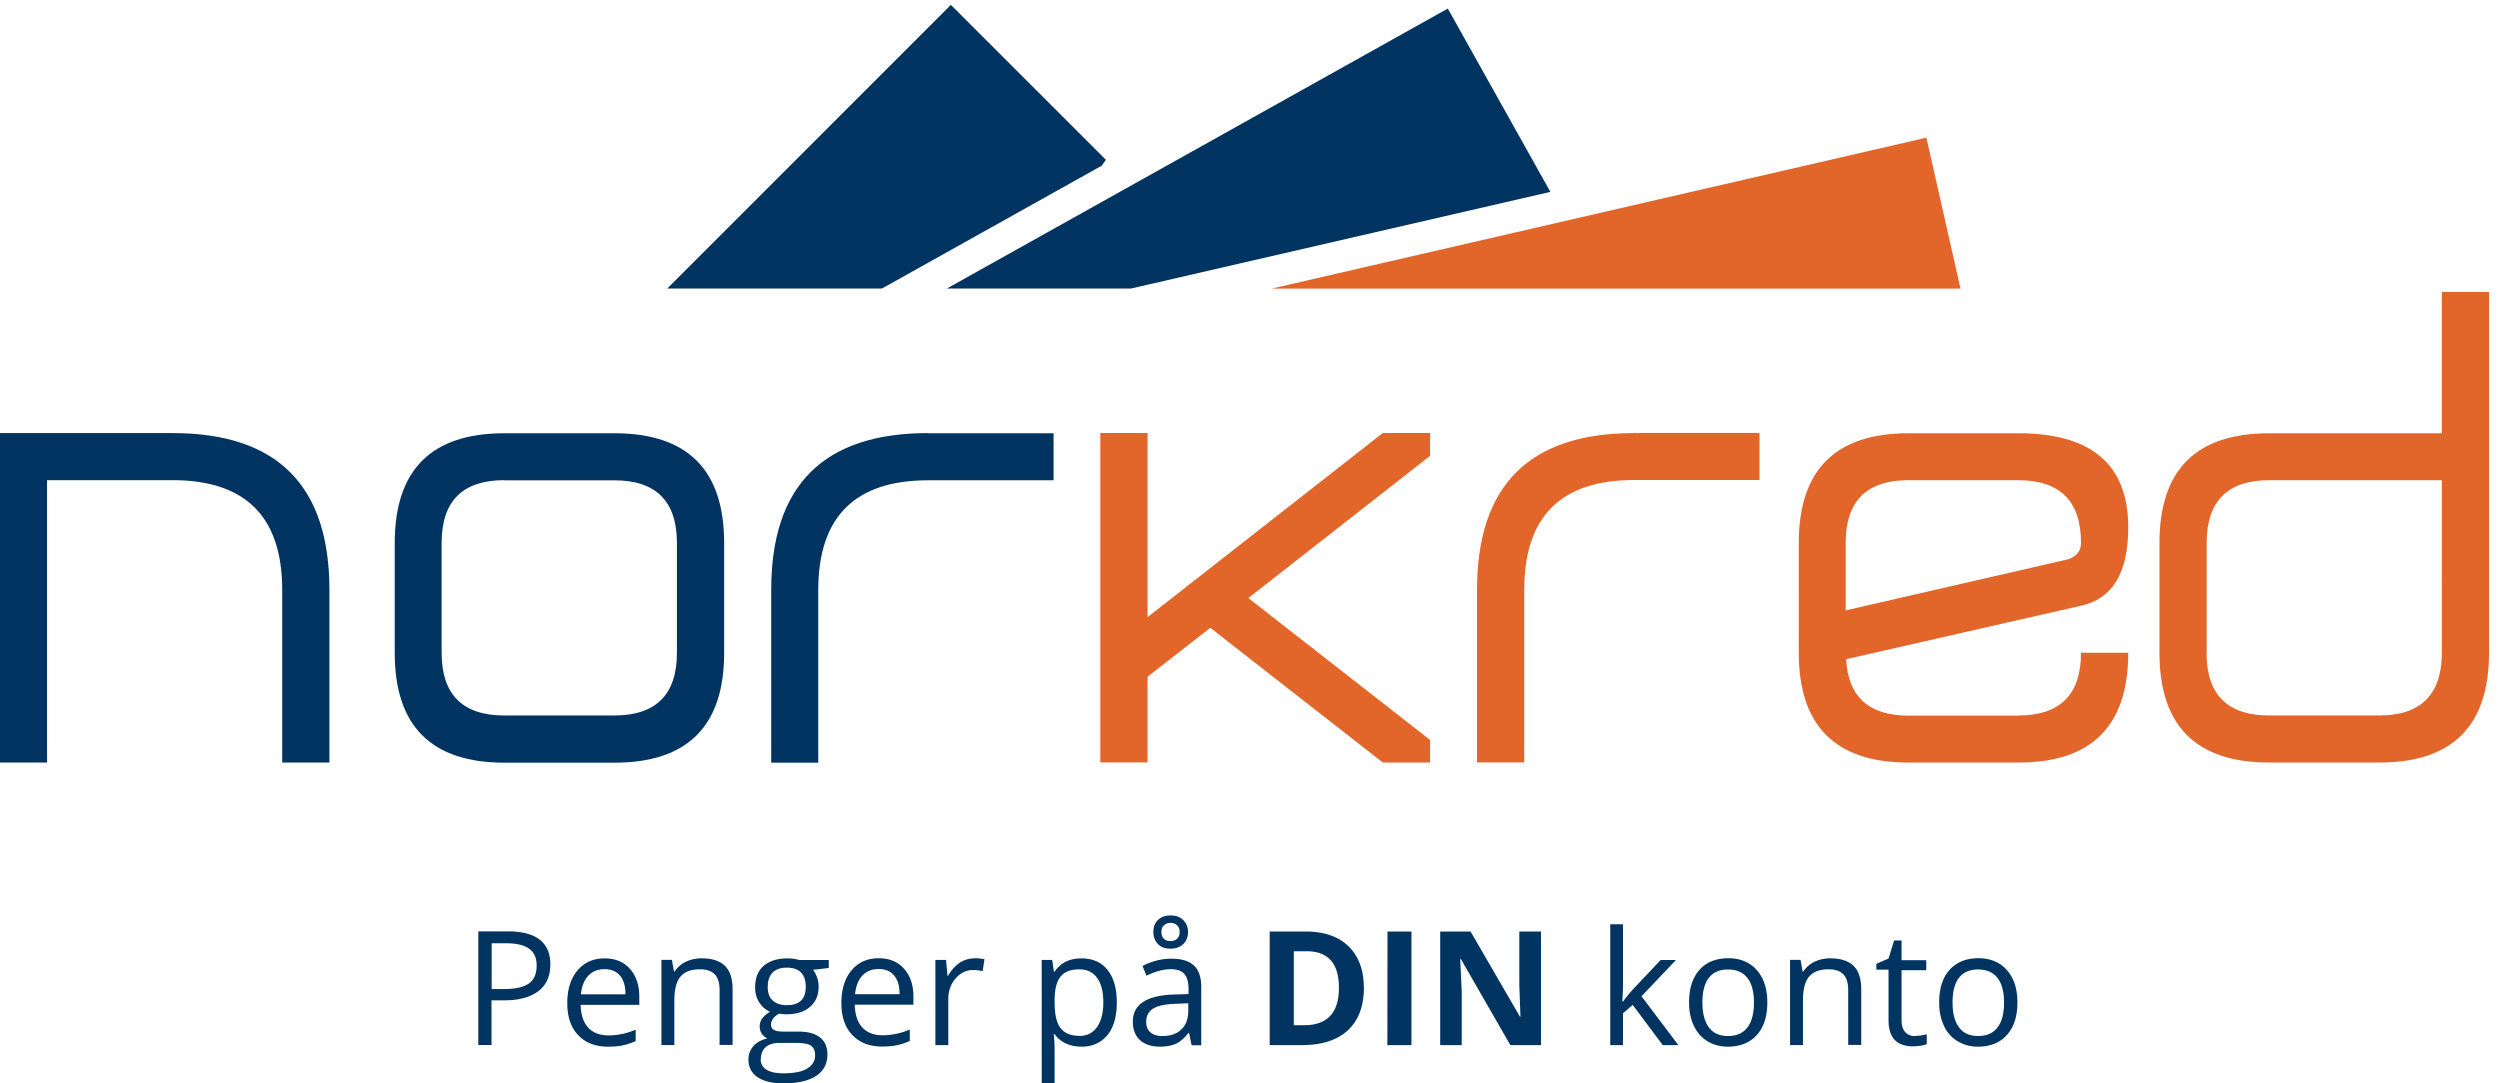
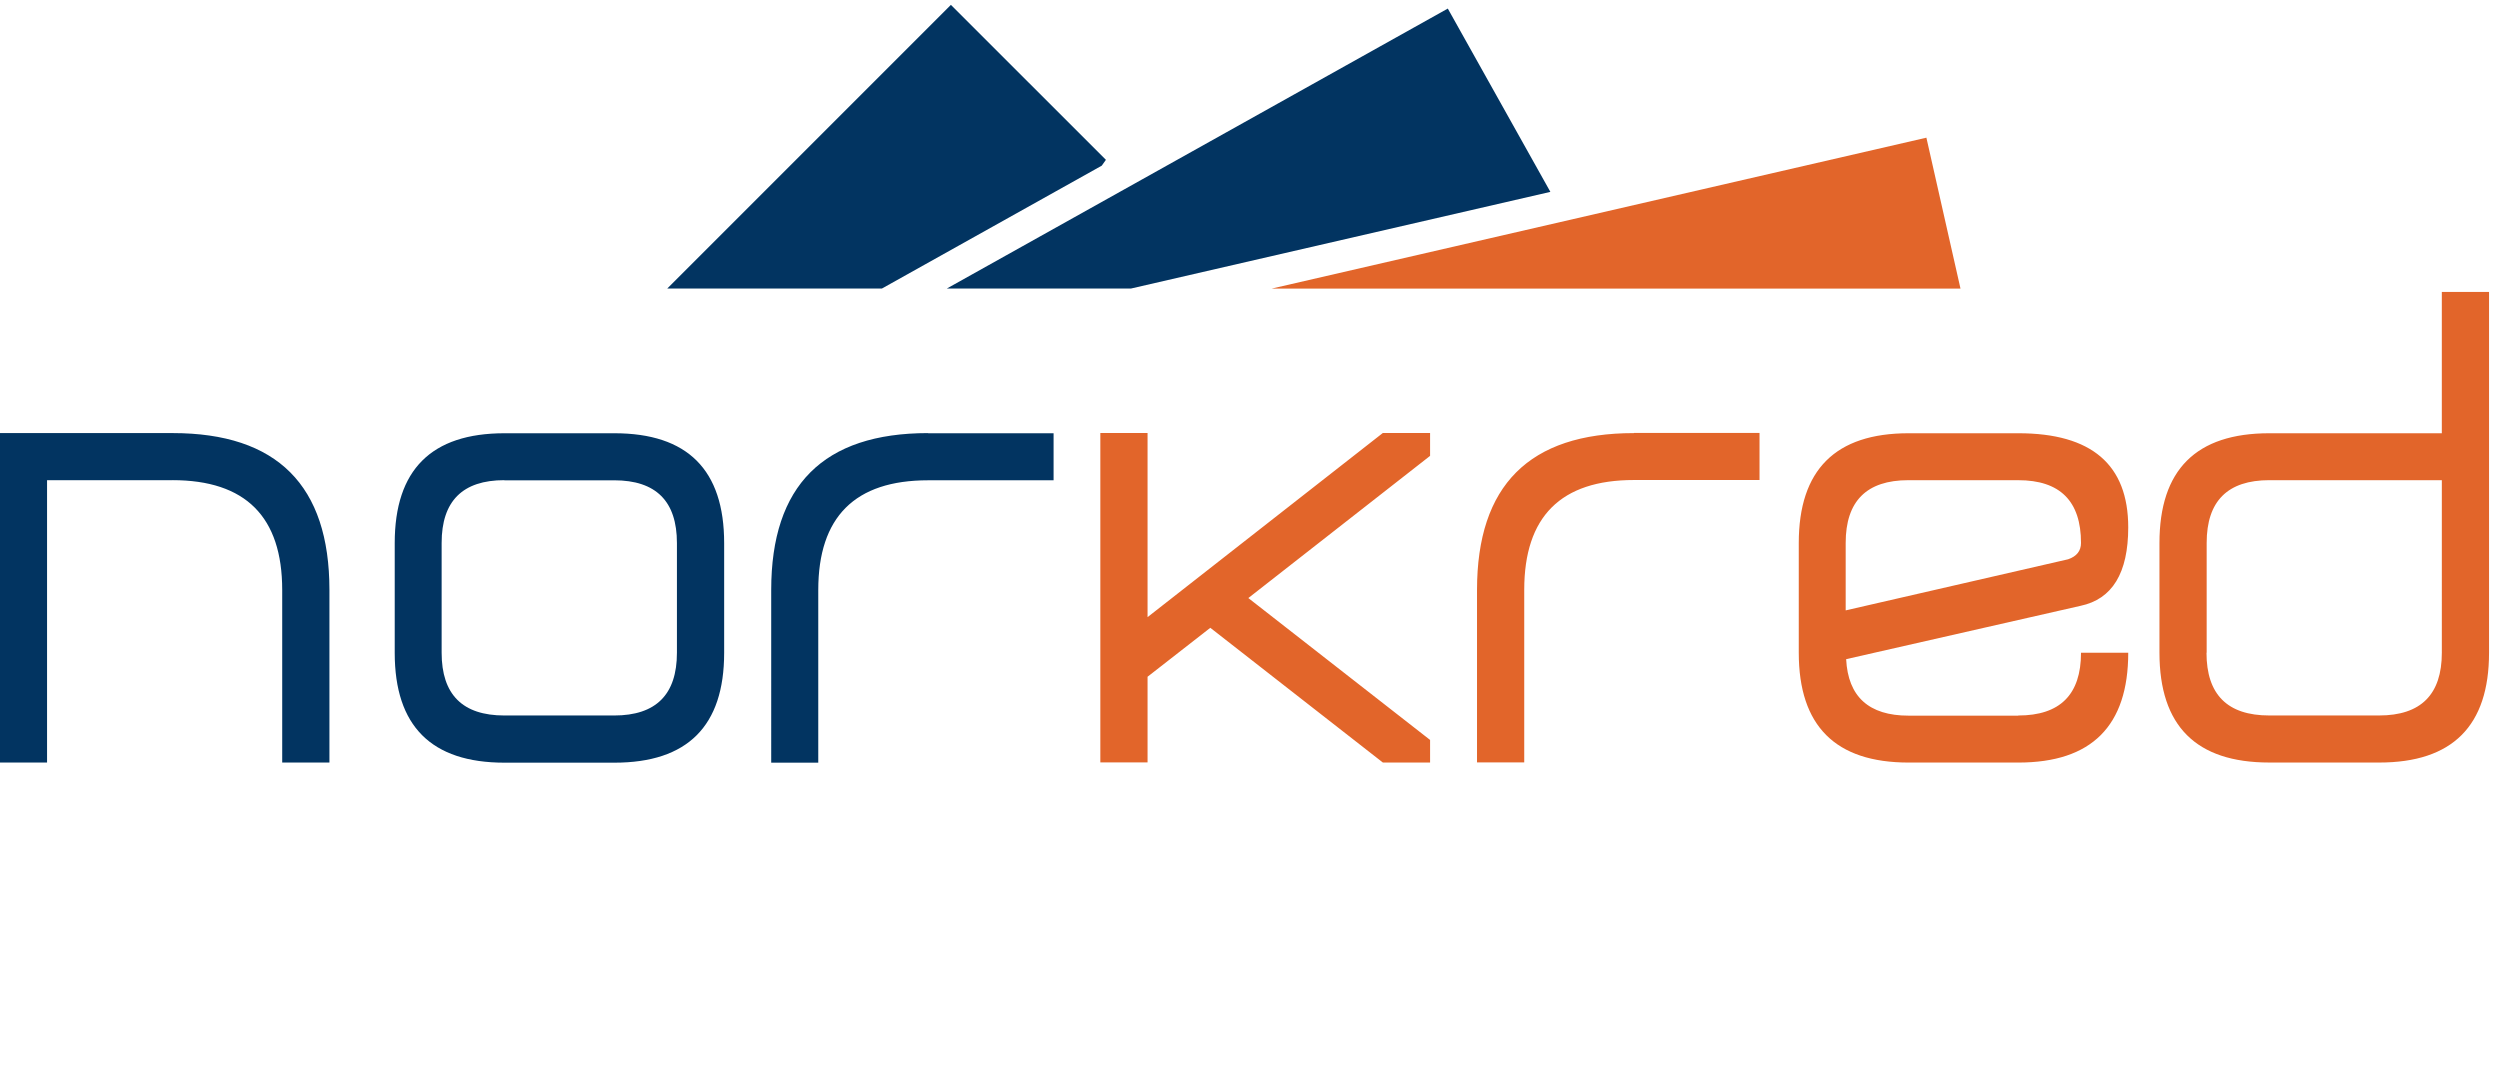
<svg xmlns="http://www.w3.org/2000/svg" width="180" height="78" fill-rule="evenodd">
  <path d="M79.626 11.508L68.465.35 48.042 20.775h15.455l15.83-8.847.298-.42M104.242.617L68.17 20.775h13.257l30.2-6.96L104.242.617" fill="#023461" />
  <path fill="#e2652a" d="M138.7 9.913L91.565 20.777h49.59L138.7 9.913" />
  <path d="M12.425 34.572H3.388v20.33H0v-23.72h12.425c7.53 0 11.294 3.766 11.294 11.295V54.9h-3.4V42.478c0-5.27-2.634-7.907-7.905-7.907m23.902.001c-3.012 0-4.518 1.505-4.518 4.518v7.907c0 3.012 1.505 4.518 4.518 4.518h7.905c3.012 0 4.518-1.507 4.518-4.518V39.1c0-3.012-1.505-4.518-4.518-4.518h-7.905zM28.42 39.1c0-5.272 2.635-7.906 7.907-7.906h7.905c5.272 0 7.907 2.634 7.907 7.906v7.907c0 5.27-2.635 7.906-7.907 7.906h-7.905c-5.272 0-7.907-2.636-7.907-7.906V39.1zm38.403-7.907h9.035v3.388h-9.035c-5.273 0-7.908 2.636-7.908 7.907v12.424h-3.388V42.478c0-7.53 3.765-11.295 11.296-11.295" fill="#023461" />
  <path d="M89.886 43.064l13.08 10.212v1.626h-3.4l-12.424-9.7-4.518 3.524v6.168h-3.4v-23.72h3.4v13.26l16.942-13.26h3.4v1.648l-13.08 10.233m27.764-11.882h9.036v3.388h-9.036c-5.272 0-7.905 2.636-7.905 7.907v12.424h-3.4V42.478c0-7.53 3.766-11.295 11.296-11.295m19.766 3.39c-3.012 0-4.518 1.505-4.518 4.518v4.857l16.016-3.68c.618-.212.927-.604.927-1.176 0-3.012-1.507-4.518-4.52-4.518h-7.906zm7.906 16.943c3.012 0 4.52-1.507 4.52-4.518h3.4c0 5.27-2.637 7.906-7.908 7.906h-7.906c-5.27 0-7.908-2.636-7.908-7.906V39.1c0-5.272 2.638-7.906 7.908-7.906h7.906c5.27 0 7.908 2.26 7.908 6.776 0 3.284-1.145 5.167-3.436 5.65l-16.874 3.84c.135 2.7 1.634 4.067 4.496 4.067h7.906zm13.555-4.52c0 3.012 1.505 4.518 4.52 4.518h7.904c3.012 0 4.52-1.507 4.52-4.518V34.572H163.4c-3.013 0-4.52 1.505-4.52 4.518v7.907zm4.52 7.906c-5.273 0-7.907-2.636-7.907-7.906V39.1c0-5.272 2.634-7.906 7.907-7.906h12.423V21.017h3.4v25.98c0 5.27-2.636 7.906-7.908 7.906H163.4z" fill="#e2652a" />
-   <path d="M35.388 71.214h.856c.843 0 1.452-.136 1.83-.4s.565-.7.565-1.3c0-.54-.177-.944-.53-1.2s-.906-.397-1.656-.397H35.4V71.2zm4.235-1.762c0 .828-.282 1.465-.847 1.9s-1.374.67-2.425.67h-.962v3.217h-.95v-8.18h2.12c2.044 0 3.066.795 3.066 2.383zm3.9.33c-.492 0-.885.16-1.177.48s-.465.765-.518 1.33h3.206c0-.586-.13-1.034-.392-1.345s-.634-.467-1.12-.467zm.252 5.578c-.906 0-1.62-.276-2.145-.828s-.786-1.32-.786-2.3c0-.988.243-1.774.73-2.355s1.14-.873 1.96-.873c.77 0 1.377.253 1.824.758s.672 1.172.672 2v.587h-4.224c.02.72.2 1.266.545 1.64s.83.56 1.458.56a4.94 4.94 0 0 0 1.958-.414v.828c-.328.14-.64.243-.932.305s-.646.092-1.06.092zm8.035-.112V71.28c0-.5-.114-.873-.342-1.12s-.583-.37-1.068-.37c-.642 0-1.1.173-1.4.52s-.447.92-.447 1.718v3.217h-.93v-6.132h.755l.15.84h.045c.2-.302.457-.536.8-.702s.725-.25 1.147-.25c.738 0 1.294.178 1.667.535s.56.926.56 1.7v4h-.93m3.46-4.166c0 .43.12.754.364.973s.58.33 1.013.33c.906 0 1.36-.44 1.36-1.32 0-.92-.46-1.382-1.376-1.382-.436 0-.772.117-1.007.352s-.353.584-.353 1.046zm-.504 5.197a.83.83 0 0 0 .42.755c.28.172.68.257 1.203.257.78 0 1.357-.116 1.73-.35s.562-.55.562-.947c0-.33-.103-.562-.308-.7s-.6-.193-1.158-.193H56.12c-.422 0-.75.1-.985.302s-.353.5-.353.866zm4.9-7.16v.587l-1.136.134c.104.13.198.3.28.512a1.96 1.96 0 0 1 .123.713c0 .6-.205 1.08-.615 1.438s-.973.537-1.7.537c-.183 0-.355-.015-.515-.045-.395.2-.593.472-.593.8a.4.4 0 0 0 .207.372c.138.08.375.12.7.12h1.085c.664 0 1.174.14 1.53.42s.534.686.534 1.22c0 .68-.272 1.196-.817 1.552S57.44 78 56.395 78c-.802 0-1.42-.15-1.855-.448s-.652-.72-.652-1.264a1.42 1.42 0 0 1 .358-.968c.238-.272.574-.457 1.007-.553a.97.97 0 0 1-.394-.33.88.88 0 0 1-.16-.52.98.98 0 0 1 .18-.587c.12-.167.308-.33.565-.487-.317-.13-.575-.352-.775-.665s-.3-.672-.3-1.074c0-.67.2-1.2.604-1.552s.973-.546 1.712-.546a3.15 3.15 0 0 1 .867.112h2.12zm3.587.665c-.492 0-.885.16-1.177.48s-.465.765-.518 1.33h3.206c0-.586-.13-1.034-.392-1.345s-.634-.467-1.12-.467zm.252 5.578c-.906 0-1.62-.276-2.145-.828s-.786-1.32-.786-2.3c0-.988.243-1.774.73-2.355s1.14-.873 1.96-.873c.768 0 1.376.253 1.824.758s.672 1.172.672 2v.587h-4.224c.02.72.2 1.266.546 1.64s.83.56 1.457.56a4.94 4.94 0 0 0 1.958-.414v.828c-.328.14-.64.243-.932.305s-.646.092-1.06.092zm6.636-6.356a3.62 3.62 0 0 1 .733.067l-.13.862a3.16 3.16 0 0 0-.671-.084c-.496 0-.92.202-1.273.605s-.53.904-.53 1.505v3.3h-.93v-6.132h.767l.106 1.136h.045c.228-.4.502-.707.823-.923a1.85 1.85 0 0 1 1.057-.325m7.578.788c-.627 0-1.08.173-1.36.52s-.423.9-.43 1.656v.207c0 .862.144 1.478.43 1.85s.747.557 1.382.557c.53 0 .945-.215 1.245-.643s.45-1.02.45-1.774c0-.765-.15-1.35-.45-1.76s-.723-.612-1.267-.612zm.134 5.566c-.4 0-.764-.074-1.094-.22a2.05 2.05 0 0 1-.831-.68h-.067a8.18 8.18 0 0 1 .067 1.018V78h-.93v-8.884h.755l.128.84h.045c.24-.336.516-.578.834-.728s.68-.224 1.1-.224c.813 0 1.44.278 1.883.834s.663 1.335.663 2.34-.225 1.8-.674 2.347-1.073.836-1.872.836zm7.077-8.257c0-.2-.062-.37-.185-.484s-.28-.17-.47-.17-.347.057-.47.17-.185.275-.185.484.056.37.168.484.274.17.487.17c.194 0 .352-.056.473-.17s.182-.275.182-.484zm.604-.01c0 .365-.115.66-.344.88s-.534.333-.915.333-.677-.1-.9-.328-.336-.5-.336-.875.113-.655.338-.87.525-.32.898-.32.68.1.912.333.347.505.347.848zm-1.84 7.502c.578 0 1.032-.158 1.362-.475s.495-.76.495-1.33v-.554l-.93.04c-.74.026-1.27.14-1.597.344s-.5.52-.5.948c0 .336.102.6.305.766s.488.263.853.263zm2.098.654l-.185-.873h-.045c-.305.384-.6.644-.914.78s-.683.204-1.14.204c-.608 0-1.085-.156-1.43-.47s-.518-.76-.518-1.337c0-1.238 1-1.887 2.97-1.947l1.04-.033v-.38c0-.48-.104-.836-.3-1.066s-.538-.344-.993-.344c-.5 0-1.1.157-1.735.47l-.285-.7c.302-.164.633-.293.993-.386a4.31 4.31 0 0 1 1.083-.14c.73 0 1.273.162 1.625.487s.528.845.528 1.56v4.185h-.688zm10.607-4.123c0-1.757-.776-2.635-2.327-2.635h-.923v5.326h.744c1.67 0 2.506-.897 2.506-2.7zm1.8-.045c0 1.347-.383 2.378-1.15 3.094s-1.873 1.074-3.32 1.074h-2.316v-8.18h2.568c1.335 0 2.372.353 3.1 1.057s1.108 1.7 1.108 2.954zm1.687 4.168h1.735v-8.18H99.9zm11.06 0h-2.204l-3.558-6.188h-.05l.106 2.34v3.85h-1.55v-8.18h2.187l3.553 6.126h.04l-.083-2.255v-3.87h1.56v8.18m5.905-3.14a10.96 10.96 0 0 1 .733-.895l1.98-2.098h1.102l-2.484 2.613 2.658 3.52h-1.125l-2.165-2.898-.7.604v2.294h-.917v-8.705h.917v4.615l-.045.95h.045m5.72.066c0 .783.157 1.38.47 1.8s.774.616 1.382.616 1.07-.204 1.384-.613.473-1.006.473-1.793c0-.78-.157-1.372-.473-1.776s-.78-.607-1.396-.607c-.608 0-1.067.2-1.376.598s-.465.994-.465 1.785zm4.672 0c0 1-.252 1.78-.756 2.34s-1.2.842-2.086.842c-.548 0-1.036-.13-1.46-.386s-.753-.626-.984-1.107-.347-1.044-.347-1.7c0-1 .25-1.778.75-2.336s1.194-.837 2.08-.837c.858 0 1.54.286 2.045.856s.758 1.343.758 2.316zm5.824 3.072V71.28c0-.5-.114-.873-.34-1.12s-.584-.37-1.07-.37c-.642 0-1.1.173-1.4.52s-.447.92-.447 1.718v3.217h-.93v-6.132h.756l.15.84h.045c.2-.302.457-.536.8-.702a2.6 2.6 0 0 1 1.146-.249c.74 0 1.295.178 1.668.535s.56.926.56 1.7v4h-.93m4.81-.654a2.98 2.98 0 0 0 .475-.037l.364-.075v.7c-.1.05-.25.1-.445.12s-.372.047-.528.047c-1.186 0-1.78-.625-1.78-1.874v-3.647h-.88V69.4l.88-.386.4-1.3h.537v1.42h1.78v.722h-1.78v3.6c0 .37.087.653.263.85s.416.297.722.297m2.687-2.427c0 .783.157 1.38.47 1.8s.773.616 1.38.616 1.07-.204 1.385-.613.472-1.006.472-1.793c0-.78-.157-1.372-.472-1.776s-.78-.607-1.396-.607c-.608 0-1.066.2-1.376.598s-.464.994-.464 1.785zm4.67 0c0 1-.252 1.78-.755 2.34s-1.2.842-2.087.842a2.77 2.77 0 0 1-1.46-.386 2.53 2.53 0 0 1-.984-1.107c-.23-.48-.347-1.044-.347-1.7 0-1 .25-1.778.75-2.336s1.193-.837 2.08-.837c.858 0 1.54.286 2.045.856s.758 1.343.758 2.316z" fill="#023461" />
</svg>